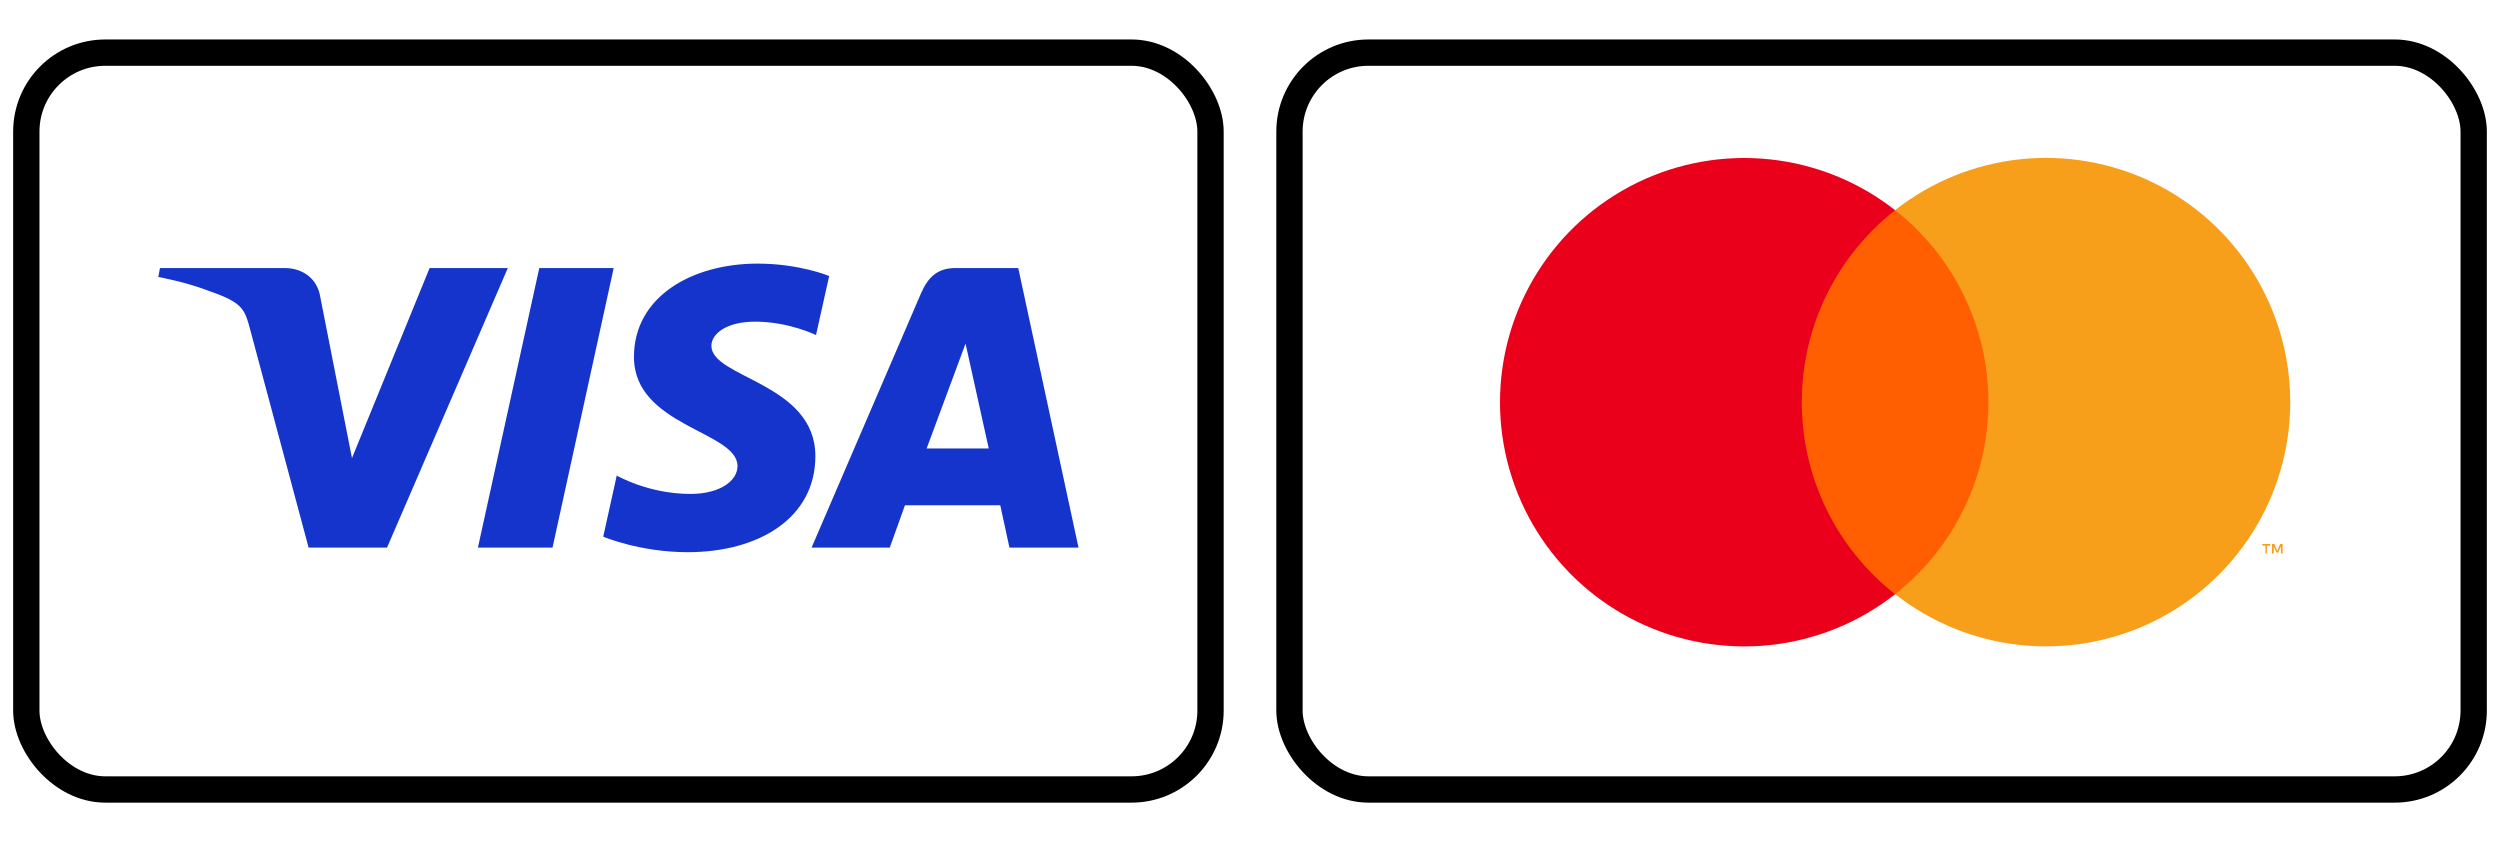
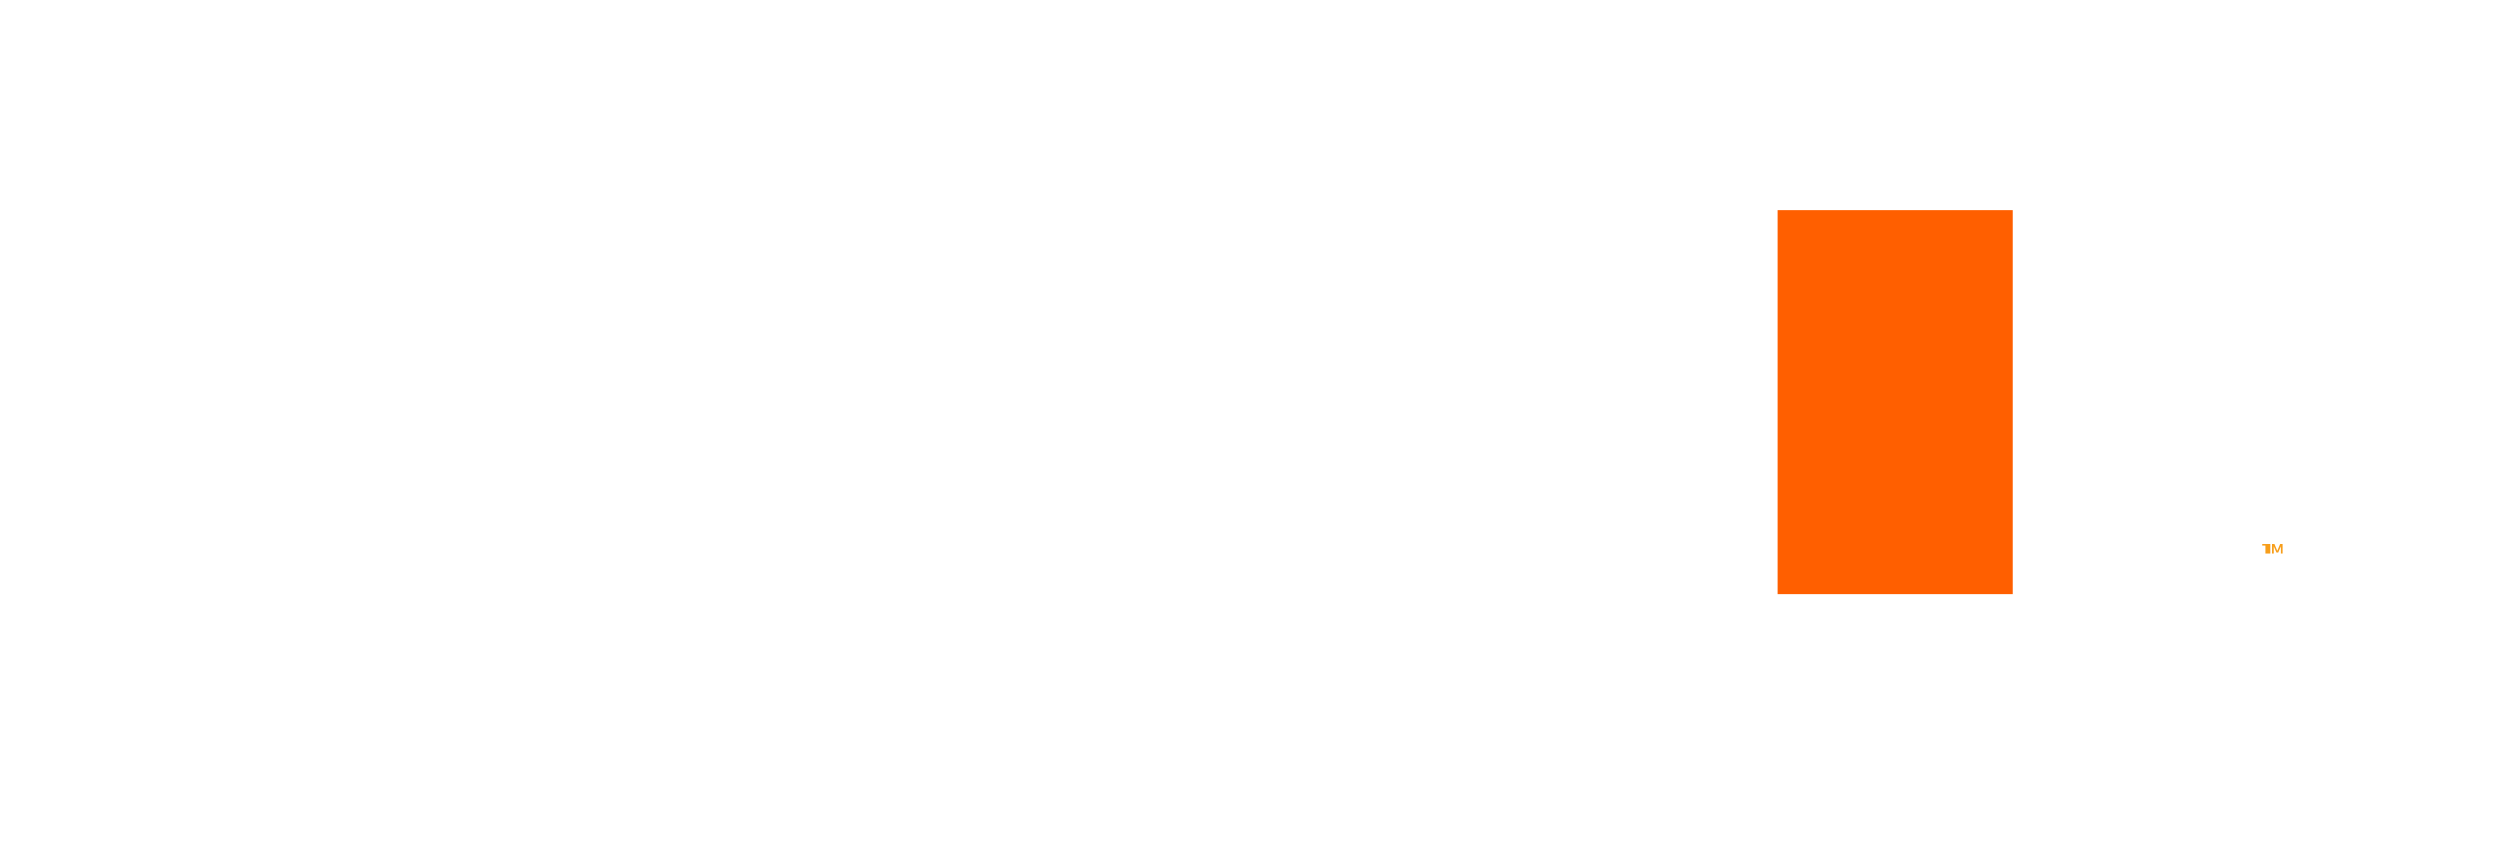
<svg xmlns="http://www.w3.org/2000/svg" width="95" height="32" viewBox="0 0 95 32" fill="none">
  <path d="M67.549 7.985H76.484V22.577H67.549V7.985Z" fill="#FF5F00" />
-   <path d="M68.469 15.283C68.468 13.877 68.787 12.49 69.401 11.226C70.015 9.963 70.909 8.855 72.014 7.987C70.645 6.912 69.001 6.243 67.27 6.057C65.538 5.871 63.79 6.176 62.224 6.937C60.658 7.698 59.337 8.885 58.414 10.361C57.49 11.836 57 13.543 57 15.284C57 17.025 57.49 18.731 58.414 20.207C59.337 21.683 60.658 22.869 62.224 23.63C63.79 24.391 65.538 24.696 67.27 24.511C69.001 24.325 70.645 23.656 72.014 22.58C70.908 21.712 70.014 20.604 69.4 19.34C68.786 18.076 68.468 16.688 68.469 15.282V15.283Z" fill="#EB001B" />
-   <path d="M86.142 21.033V20.734H86.272V20.672H85.965V20.734H86.086V21.034L86.142 21.033ZM86.739 21.033V20.672H86.646L86.537 20.93L86.429 20.672H86.336V21.033H86.403V20.76L86.504 20.995H86.573L86.674 20.76V21.033H86.739Z" fill="#F79E1B" />
-   <path d="M87.029 15.282C87.029 17.023 86.539 18.73 85.615 20.206C84.691 21.682 83.371 22.868 81.805 23.629C80.238 24.39 78.49 24.695 76.758 24.509C75.027 24.323 73.383 23.653 72.014 22.577C73.119 21.709 74.012 20.601 74.626 19.337C75.24 18.073 75.56 16.686 75.56 15.281C75.56 13.876 75.24 12.489 74.626 11.225C74.012 9.961 73.119 8.853 72.014 7.985C73.383 6.908 75.027 6.239 76.758 6.053C78.49 5.867 80.238 6.172 81.805 6.933C83.371 7.694 84.691 8.88 85.615 10.356C86.539 11.832 87.029 13.538 87.029 15.28V15.282Z" fill="#F79E1B" />
+   <path d="M86.142 21.033H86.272V20.672H85.965V20.734H86.086V21.034L86.142 21.033ZM86.739 21.033V20.672H86.646L86.537 20.93L86.429 20.672H86.336V21.033H86.403V20.76L86.504 20.995H86.573L86.674 20.76V21.033H86.739Z" fill="#F79E1B" />
  <g clip-path="url(#clip0_19_61)">
-     <path d="M28.791 10.017C26.309 10.017 24.09 11.263 24.09 13.564C24.09 16.203 28.025 16.385 28.025 17.711C28.025 18.27 27.364 18.769 26.235 18.769C24.633 18.769 23.436 18.071 23.436 18.071L22.923 20.393C22.923 20.393 24.303 20.983 26.134 20.983C28.848 20.983 30.984 19.676 30.984 17.336C30.984 14.547 27.033 14.37 27.033 13.139C27.033 12.702 27.576 12.223 28.701 12.223C29.971 12.223 31.008 12.731 31.008 12.731L31.509 10.488C31.509 10.488 30.381 10.017 28.791 10.017ZM6.078 10.186L6.017 10.525C6.017 10.525 7.062 10.71 8.003 11.079C9.214 11.502 9.3 11.749 9.504 12.514L11.727 20.808H14.707L19.297 10.186H16.325L13.375 17.408L12.171 11.287C12.061 10.586 11.502 10.186 10.817 10.186H6.078ZM20.493 10.186L18.161 20.808H20.996L23.32 10.186H20.493ZM36.304 10.186C35.621 10.186 35.259 10.54 34.993 11.16L30.84 20.808H33.812L34.388 19.2H38.01L38.359 20.808H40.983L38.694 10.186H36.304ZM36.691 13.056L37.572 17.042H35.212L36.691 13.056Z" fill="#1434CB" />
-   </g>
-   <rect x="1" y="2" width="45" height="28" rx="3" stroke="black" />
-   <rect x="49" y="2" width="45" height="28" rx="3" stroke="black" />
+     </g>
  <defs>
    <clipPath id="clip0_19_61">
      <rect width="35" height="11" fill="white" transform="translate(6 10)" />
    </clipPath>
  </defs>
</svg>